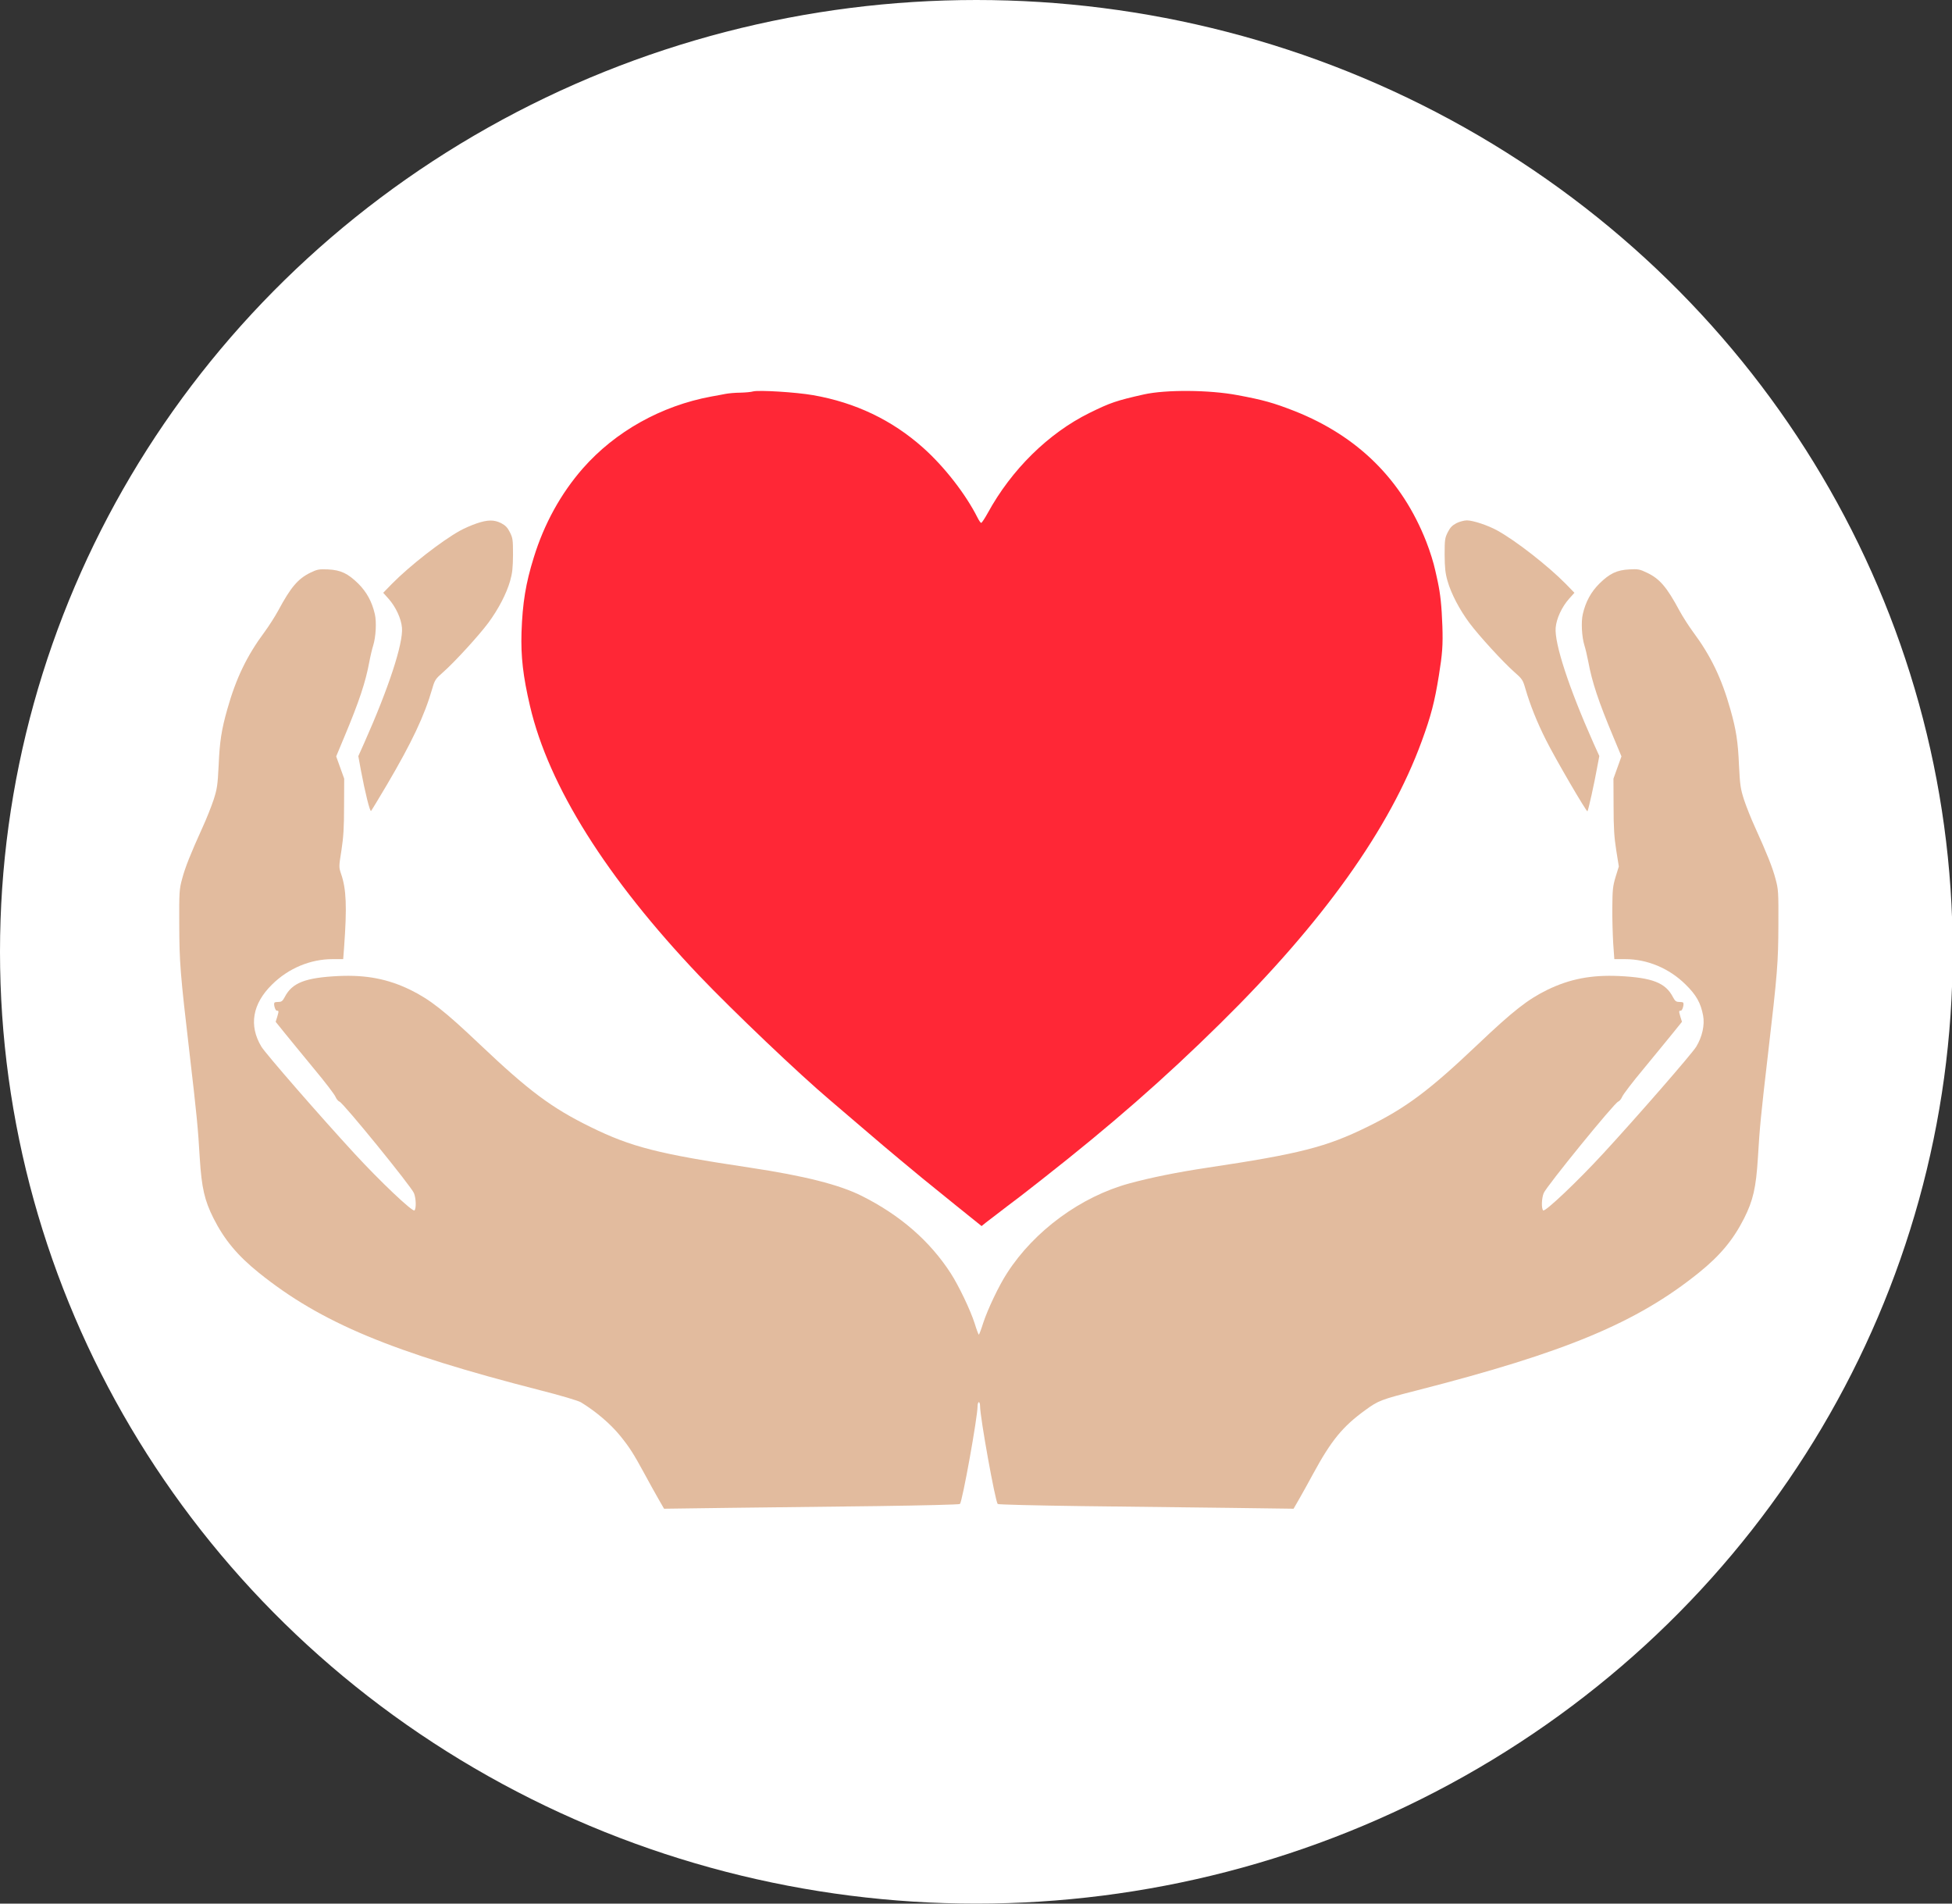
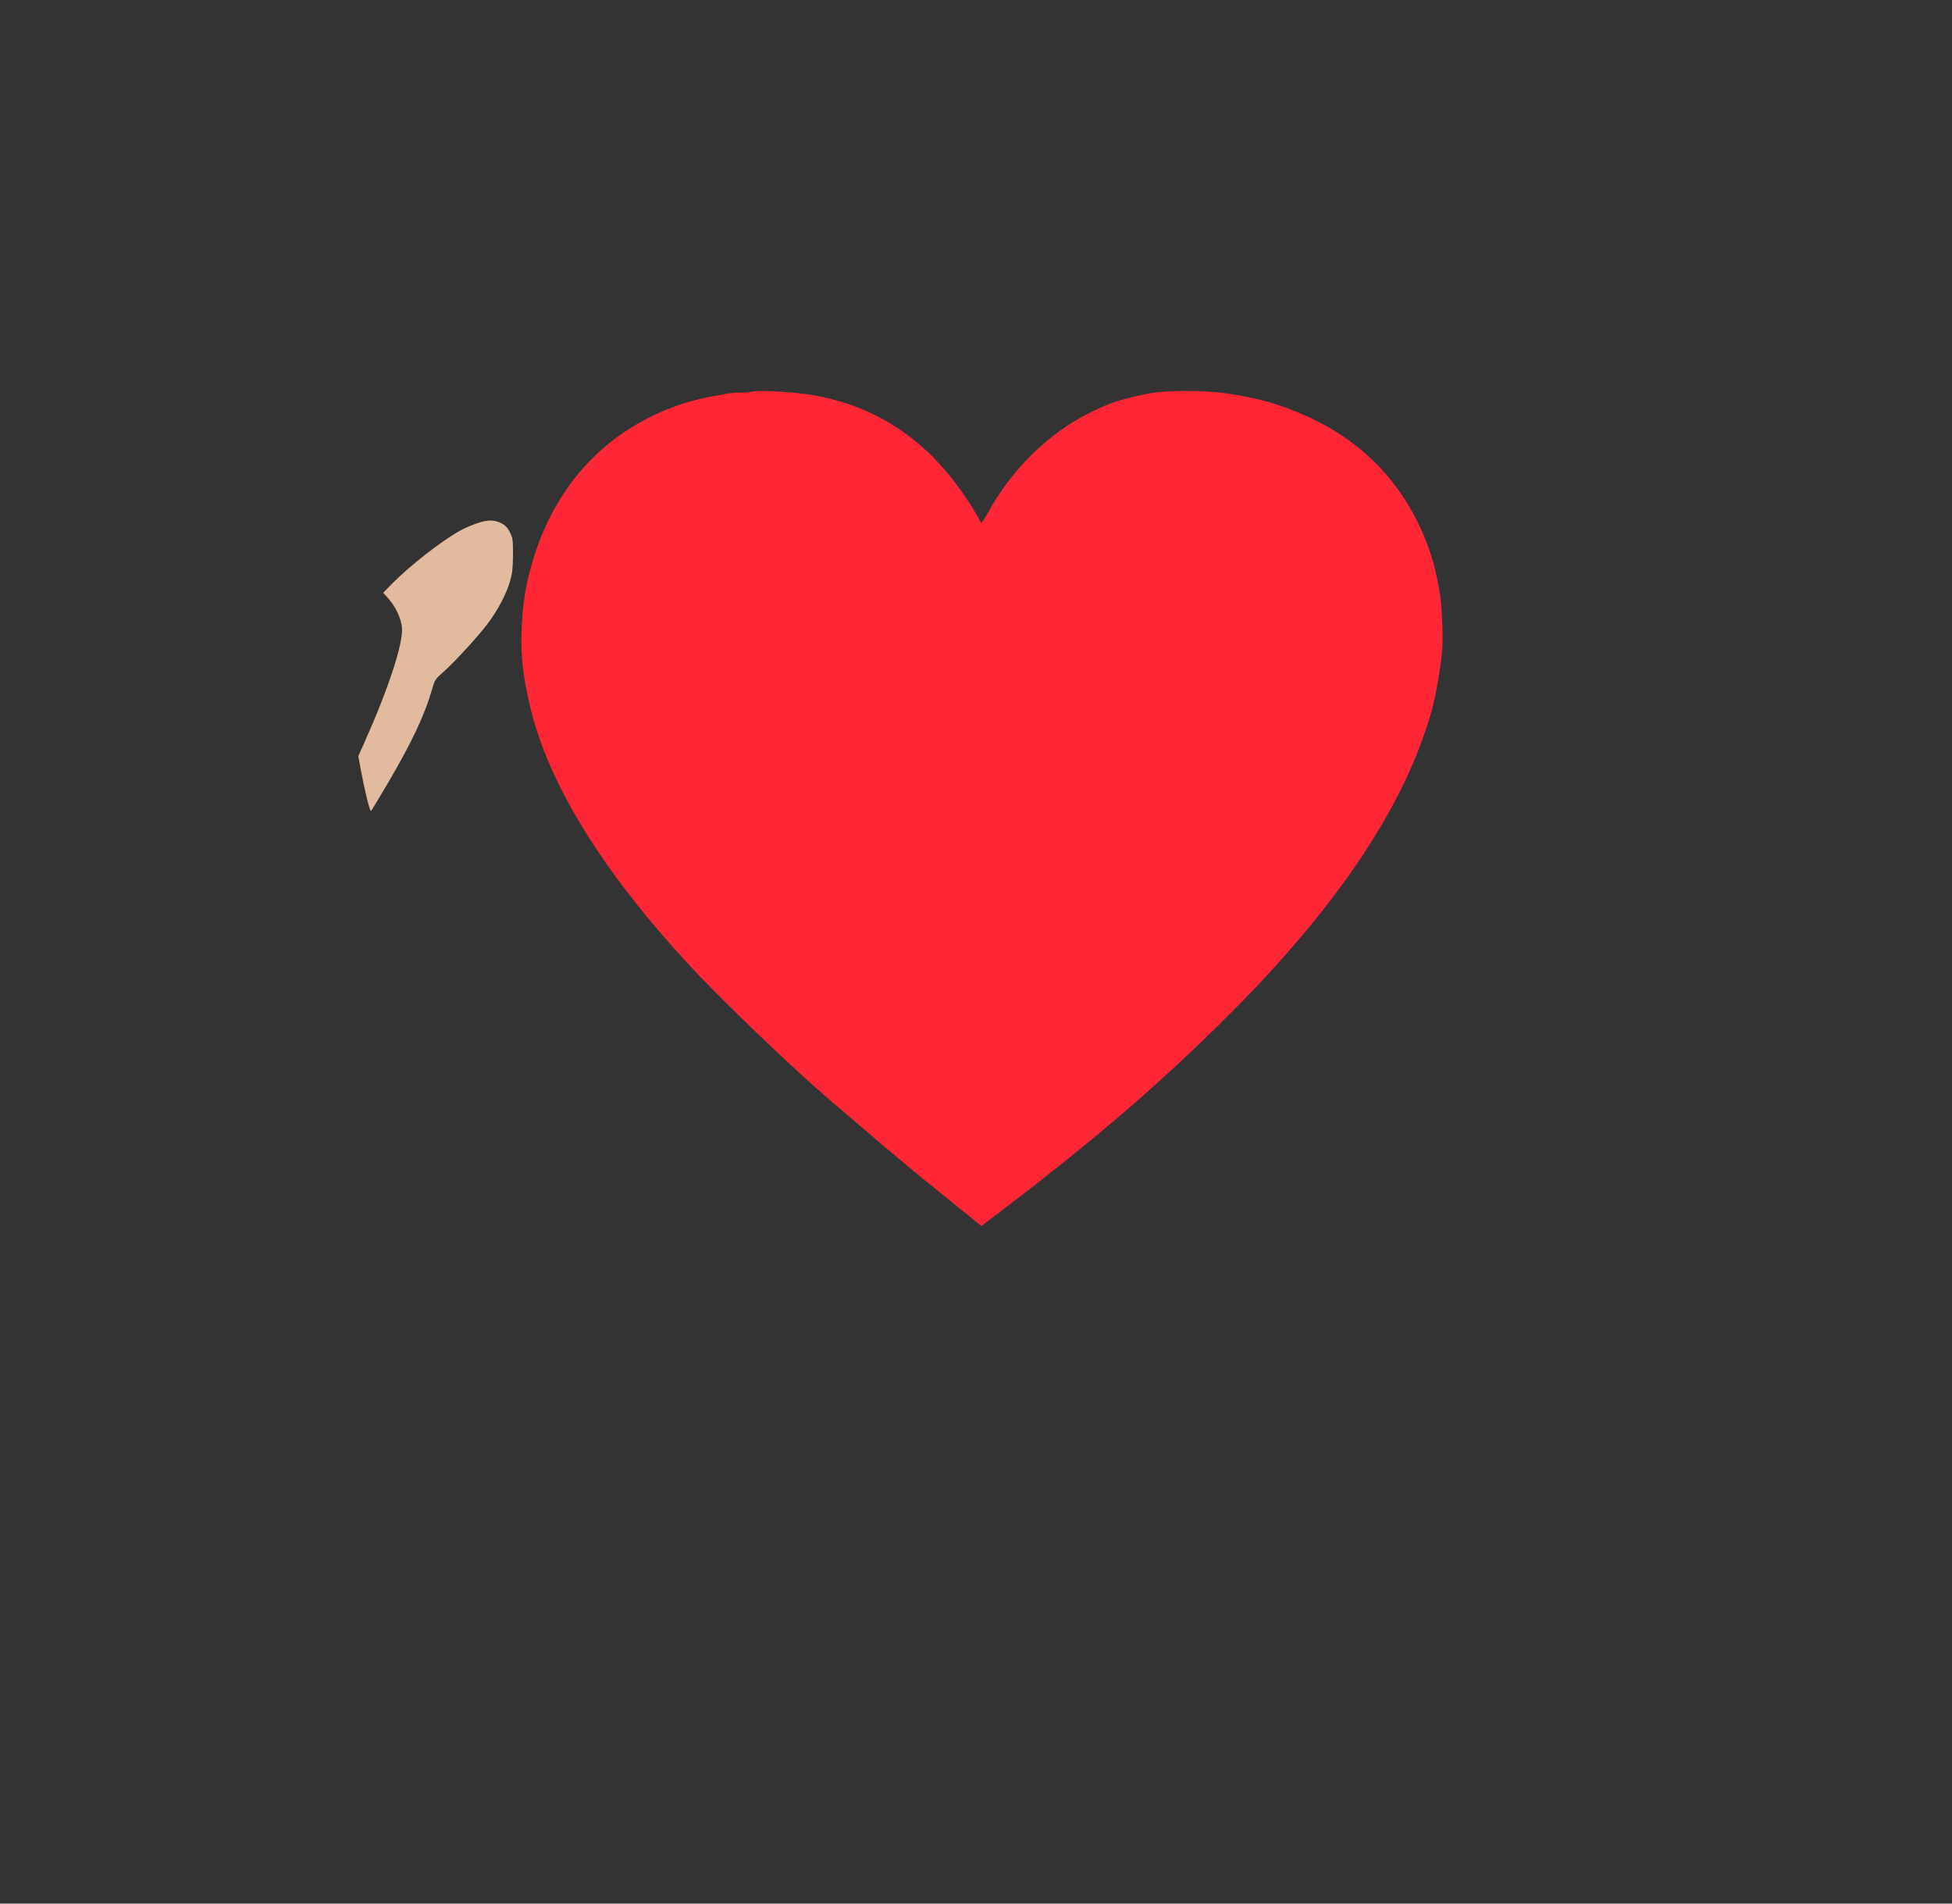
<svg xmlns="http://www.w3.org/2000/svg" width="100%" height="100%" viewBox="0 0 1280 1248" version="1.1" xml:space="preserve" style="fill-rule:evenodd;clip-rule:evenodd;stroke-linejoin:round;stroke-miterlimit:2;">
  <rect x="0" y="0" width="1280" height="1248" fill="#333333" stroke="none" />
  <g transform="matrix(1.026,0,0,1,0,2.27374e-13)">
-     <circle cx="624" cy="624" r="624" style="fill:white;" />
-   </g>
+     </g>
  <g id="kindness" transform="matrix(0.082,0,0,-0.082,117.05,988.954)">
-     <path d="M4595,8931C4579,8926 4533,8922 4493,8921C4453,8921 4399,8916 4373,8911C4347,8906 4296,8896 4260,8890C3860,8816 3492,8610 3233,8315C3058,8115 2924,7873 2841,7603C2777,7398 2751,7240 2743,7005C2737,6812 2755,6654 2811,6415C2960,5776 3422,5041 4164,4260C4432,3979 4965,3471 5213,3262C5237,3242 5349,3146 5461,3050C5573,2954 5714,2834 5774,2785C5834,2735 5910,2672 5944,2644C5978,2617 6099,2518 6213,2426L6422,2258L6458,2287C6479,2303 6554,2361 6625,2415C6697,2469 6773,2527 6795,2545C6817,2562 6867,2601 6905,2631C7457,3064 7883,3436 8333,3880C9152,4687 9686,5434 9942,6135C10015,6334 10045,6448 10079,6660C10107,6834 10112,6903 10107,7055C10101,7218 10091,7311 10070,7410C10063,7440 10055,7481 10050,7500C10037,7561 10008,7653 9978,7730C9784,8224 9432,8573 8925,8774C8756,8840 8674,8863 8470,8901C8243,8944 7895,8946 7720,8907C7498,8857 7452,8841 7285,8759C6957,8597 6661,8306 6471,7958C6447,7915 6424,7880 6419,7880C6414,7880 6401,7899 6389,7923C6295,8110 6123,8331 5953,8482C5706,8702 5413,8842 5075,8901C4938,8925 4641,8943 4595,8931Z" style="fill:rgb(255,39,54);fill-rule:nonzero;" />
+     <path d="M4595,8931C4579,8926 4533,8922 4493,8921C4453,8921 4399,8916 4373,8911C4347,8906 4296,8896 4260,8890C3860,8816 3492,8610 3233,8315C3058,8115 2924,7873 2841,7603C2777,7398 2751,7240 2743,7005C2737,6812 2755,6654 2811,6415C2960,5776 3422,5041 4164,4260C4432,3979 4965,3471 5213,3262C5237,3242 5349,3146 5461,3050C5573,2954 5714,2834 5774,2785C5834,2735 5910,2672 5944,2644C5978,2617 6099,2518 6213,2426L6422,2258L6458,2287C6479,2303 6554,2361 6625,2415C6697,2469 6773,2527 6795,2545C6817,2562 6867,2601 6905,2631C7457,3064 7883,3436 8333,3880C9152,4687 9686,5434 9942,6135C10015,6334 10045,6448 10079,6660C10107,6834 10112,6903 10107,7055C10101,7218 10091,7311 10070,7410C10063,7440 10055,7481 10050,7500C10037,7561 10008,7653 9978,7730C9784,8224 9432,8573 8925,8774C8756,8840 8674,8863 8470,8901C8243,8944 7895,8946 7720,8907C7498,8857 7452,8841 7285,8759C6957,8597 6661,8306 6471,7958C6447,7915 6424,7880 6419,7880C6295,8110 6123,8331 5953,8482C5706,8702 5413,8842 5075,8901C4938,8925 4641,8943 4595,8931Z" style="fill:rgb(255,39,54);fill-rule:nonzero;" />
    <path d="M2382,7875C2342,7861 2284,7836 2252,7818C2104,7736 1850,7538 1706,7392L1637,7321L1680,7273C1737,7209 1781,7115 1787,7042C1798,6918 1682,6562 1485,6120L1438,6015L1459,5900C1492,5725 1531,5567 1540,5577C1544,5581 1601,5675 1666,5785C1866,6125 1967,6338 2030,6557C2049,6623 2055,6633 2117,6687C2208,6767 2401,6978 2477,7080C2557,7188 2623,7314 2652,7416C2670,7479 2674,7521 2675,7625C2675,7745 2673,7759 2650,7805C2631,7843 2614,7860 2580,7878C2523,7906 2473,7906 2382,7875Z" style="fill:rgb(226,187,158);fill-rule:nonzero;" />
-     <path d="M10220,7878C10186,7860 10169,7843 10150,7805C10127,7759 10125,7745 10125,7625C10126,7521 10130,7479 10148,7416C10177,7314 10243,7188 10323,7080C10399,6978 10592,6767 10683,6687C10745,6633 10751,6623 10770,6557C10809,6423 10864,6286 10935,6145C11012,5991 11260,5567 11267,5574C11274,5580 11323,5803 11344,5921L11362,6016L11315,6120C11118,6562 11002,6918 11013,7042C11019,7115 11063,7209 11120,7273L11163,7321L11094,7392C10950,7538 10696,7736 10548,7818C10473,7860 10352,7900 10303,7900C10282,7900 10244,7890 10220,7878Z" style="fill:rgb(226,187,158);fill-rule:nonzero;" />
-     <path d="M1055,7482C955,7433 898,7366 797,7178C771,7130 722,7054 689,7009C547,6818 460,6638 390,6389C344,6227 329,6132 321,5940C313,5782 309,5755 281,5667C263,5613 224,5514 193,5447C96,5233 53,5125 29,5034C6,4950 5,4928 6,4670C7,4366 13,4284 90,3625C146,3145 156,3042 170,2801C185,2564 208,2463 280,2320C367,2148 472,2022 642,1885C1139,1485 1706,1249 2893,945C3063,902 3195,862 3218,849C3339,775 3455,676 3533,580C3608,487 3639,438 3725,280C3762,211 3813,120 3838,76L3883,-2L4404,5C4691,9 5221,15 5583,19C5951,24 6244,31 6249,36C6269,58 6390,729 6390,818C6390,835 6395,850 6400,850C6406,850 6410,835 6410,818C6410,729 6531,58 6551,36C6556,31 6849,24 7217,19C7579,15 8109,9 8396,5L8917,-2L8962,76C8987,120 9038,211 9075,280C9218,543 9309,655 9490,786C9595,863 9617,871 9907,945C11094,1249 11661,1485 12158,1885C12328,2022 12433,2148 12520,2320C12592,2463 12615,2564 12630,2801C12644,3042 12654,3145 12710,3625C12787,4284 12793,4366 12794,4670C12795,4928 12794,4950 12771,5034C12747,5125 12704,5233 12607,5447C12576,5514 12537,5613 12519,5667C12491,5755 12487,5782 12479,5940C12471,6132 12456,6227 12410,6389C12340,6638 12253,6818 12111,7009C12078,7054 12029,7130 12003,7178C11901,7368 11844,7434 11742,7482C11686,7509 11672,7512 11602,7508C11502,7503 11444,7475 11362,7394C11295,7327 11253,7250 11230,7151C11215,7088 11222,6967 11243,6900C11251,6875 11265,6817 11274,6769C11304,6607 11354,6455 11476,6164L11539,6013L11475,5835L11476,5615C11476,5442 11481,5367 11497,5264L11518,5133L11492,5049C11470,4975 11467,4946 11466,4805C11465,4717 11469,4588 11473,4519L11482,4392L11569,4392C11745,4392 11921,4319 12052,4189C12137,4106 12173,4042 12192,3941C12206,3866 12185,3771 12137,3692C12104,3637 11666,3134 11394,2839C11189,2616 10928,2369 10913,2383C10898,2399 10900,2478 10917,2521C10938,2574 11484,3245 11513,3253C11522,3256 11537,3273 11545,3292C11552,3310 11629,3411 11716,3515C11802,3620 11907,3747 11948,3798L12023,3891L12011,3929C11997,3977 11997,3980 12014,3980C12027,3980 12042,4035 12032,4045C12029,4048 12014,4050 11999,4050C11976,4050 11967,4058 11951,4088C11892,4203 11787,4244 11520,4257C11298,4267 11126,4234 10945,4146C10790,4070 10671,3977 10390,3710C9998,3338 9815,3202 9505,3050C9179,2890 8965,2835 8230,2725C7984,2688 7777,2646 7604,2599C7217,2494 6843,2220 6626,1882C6561,1783 6471,1593 6435,1483C6419,1432 6403,1390 6400,1390C6397,1390 6382,1430 6367,1479C6333,1586 6239,1782 6175,1881C6008,2139 5771,2345 5464,2499C5284,2589 5007,2659 4570,2725C3835,2835 3621,2890 3295,3050C2985,3202 2802,3338 2410,3710C2129,3977 2010,4070 1855,4146C1674,4234 1502,4267 1280,4257C1013,4244 908,4203 849,4088C833,4058 824,4050 801,4050C786,4050 771,4048 768,4045C758,4035 773,3980 786,3980C803,3980 803,3977 789,3929L777,3891L852,3798C893,3747 998,3620 1084,3515C1171,3411 1248,3310 1255,3292C1263,3273 1278,3256 1287,3253C1316,3245 1862,2574 1883,2521C1900,2478 1902,2399 1887,2383C1872,2369 1611,2616 1406,2839C1134,3134 696,3637 663,3692C561,3861 591,4035 748,4189C879,4319 1055,4392 1231,4392L1317,4392L1324,4484C1348,4812 1342,4953 1300,5074C1282,5128 1282,5131 1303,5262C1319,5367 1324,5441 1324,5615L1325,5835L1261,6013L1324,6164C1446,6455 1496,6607 1526,6769C1535,6817 1549,6875 1557,6900C1578,6967 1585,7088 1570,7151C1547,7250 1505,7327 1438,7394C1354,7476 1298,7503 1195,7508C1123,7511 1109,7508 1055,7482Z" style="fill:rgb(226,187,158);fill-rule:nonzero;" />
  </g>
</svg>